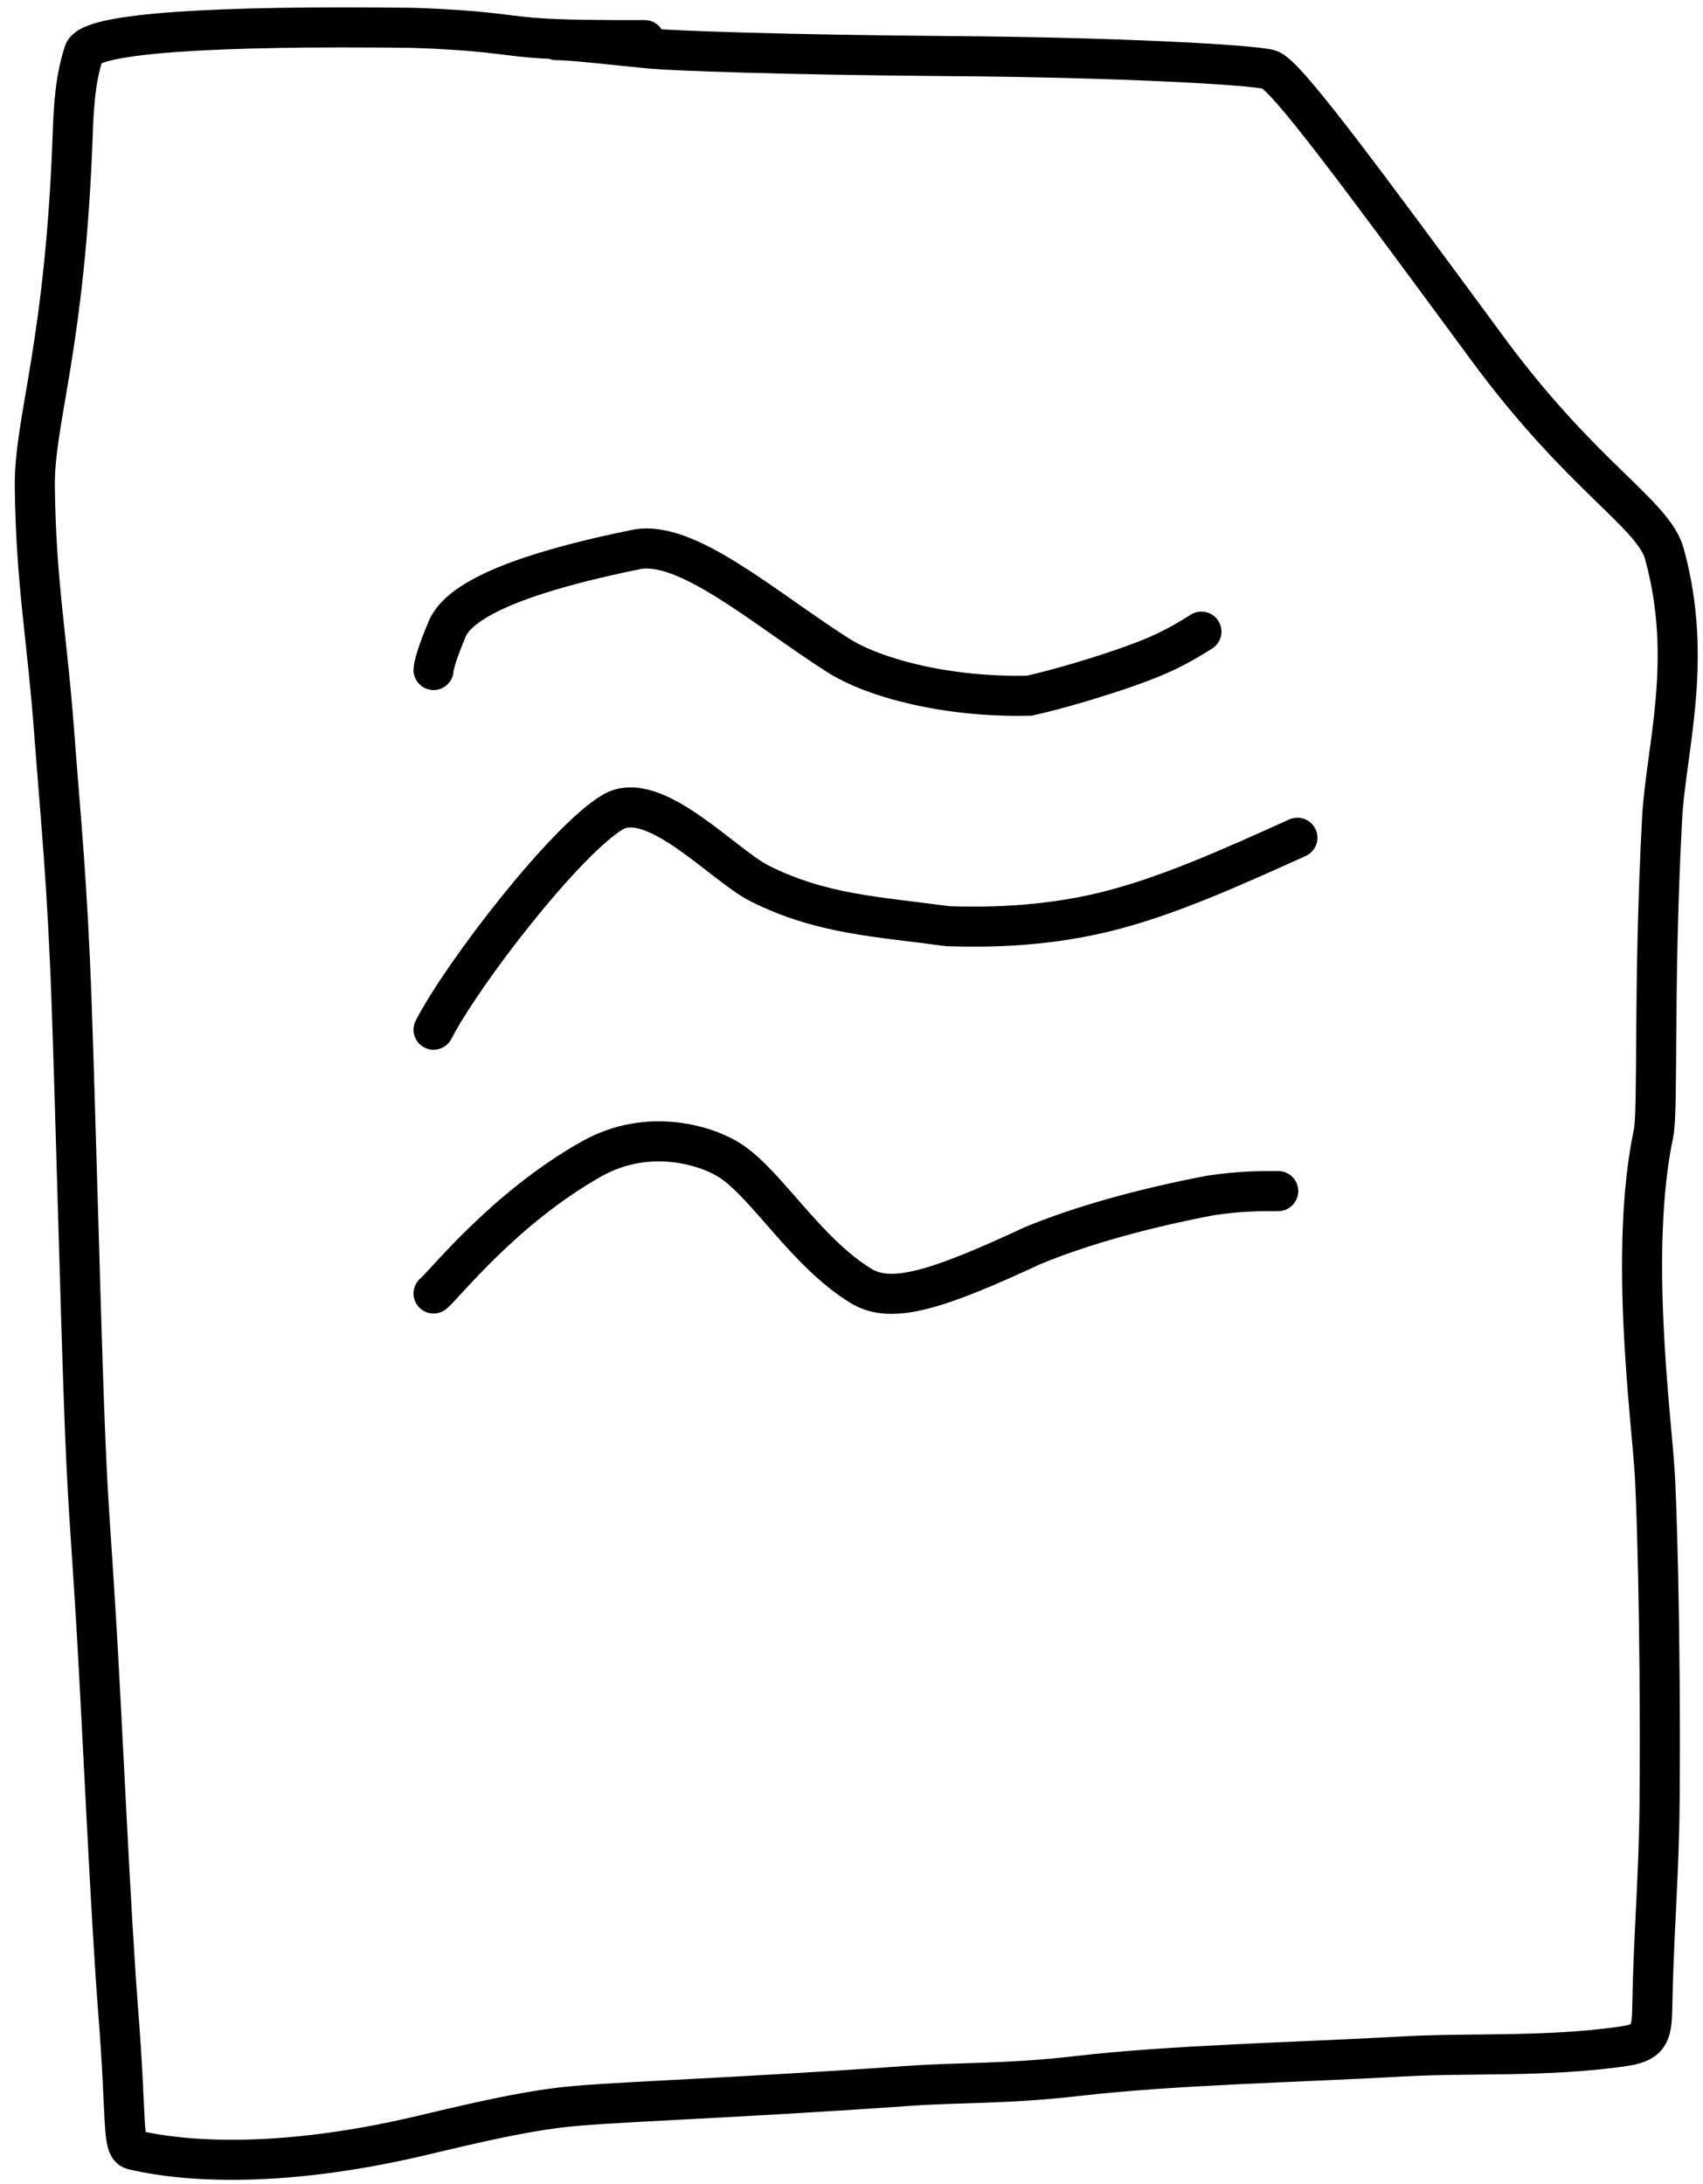
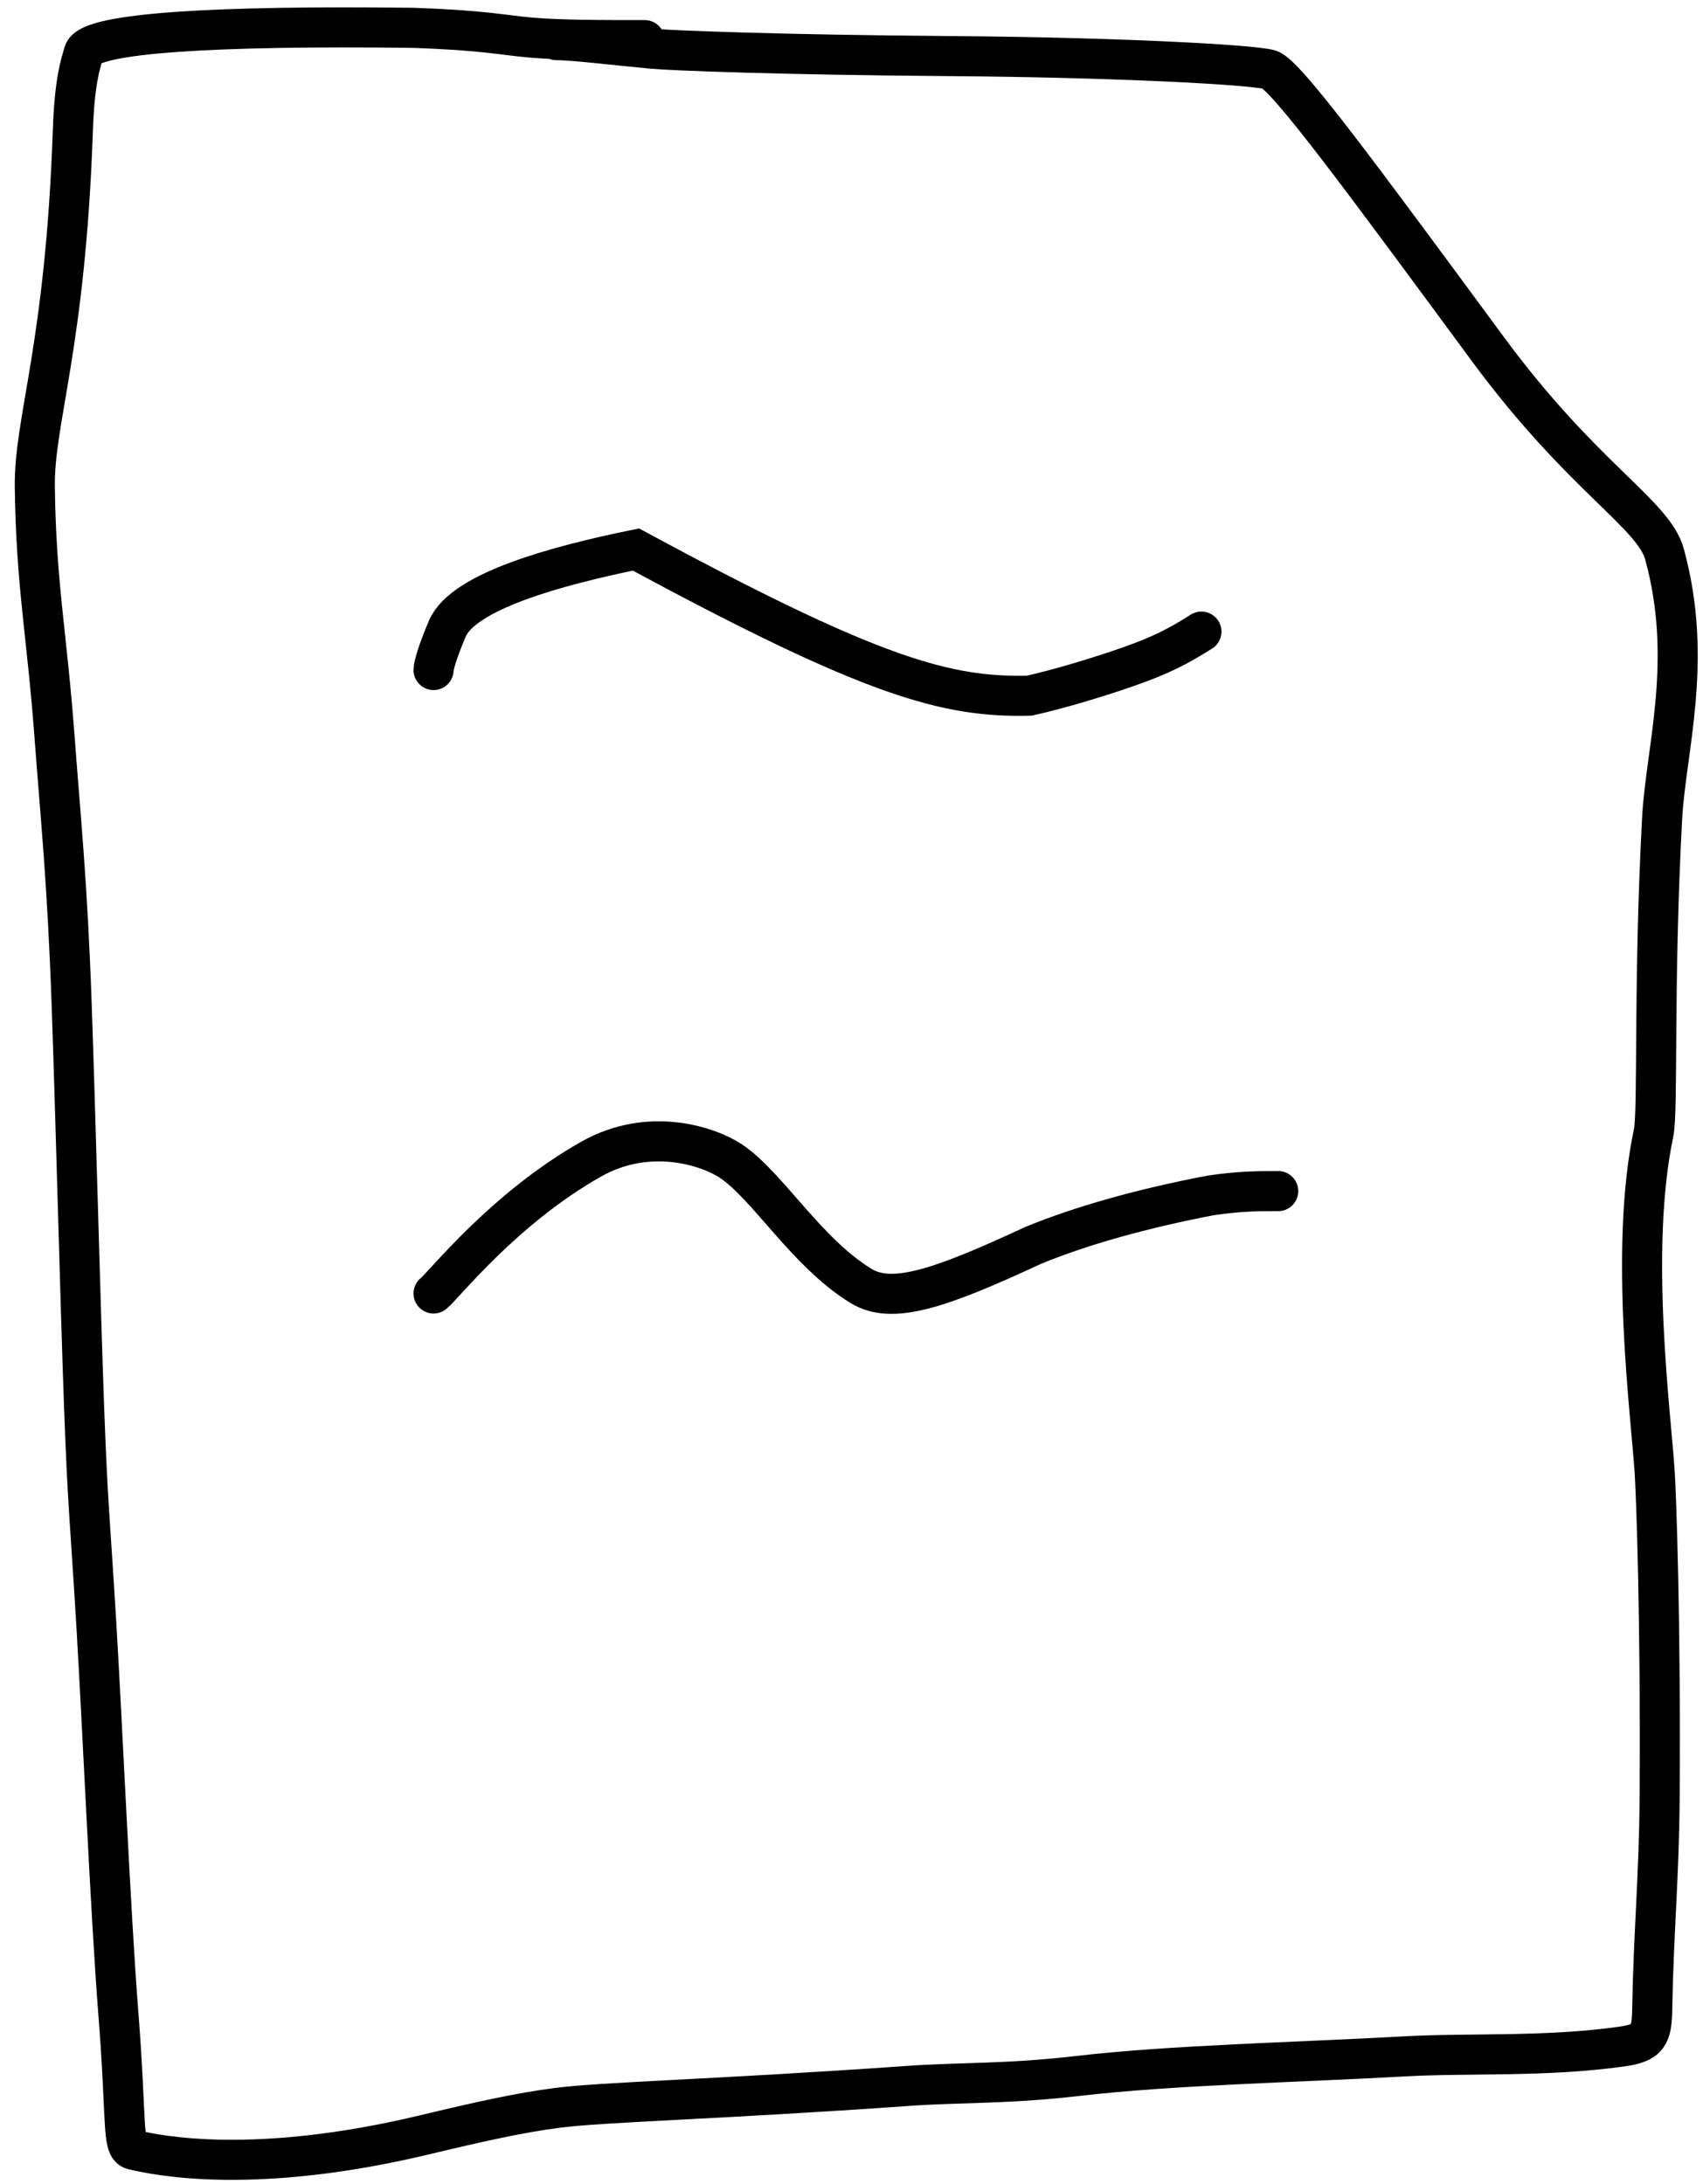
<svg xmlns="http://www.w3.org/2000/svg" width="85" height="109" viewBox="0 0 85 109" fill="none">
  <path d="M27.77 2.003C28.623 2.003 30.578 2.246 32.54 2.431C33.53 2.525 39.111 2.738 47.374 2.799C55.797 2.861 62.433 3.227 63.35 3.471C64.154 3.686 67.916 8.813 74.274 17.438C78.986 23.831 82.524 25.645 83.075 27.647C84.541 32.972 83.141 37.401 82.958 40.865C82.511 49.289 82.774 55.408 82.53 56.568C81.307 62.367 82.403 70.594 82.588 73.471C82.664 74.648 82.895 80.836 82.835 89.775C82.808 93.626 82.528 96.55 82.467 100.224C82.445 101.594 82.285 101.956 80.949 102.144C77.1 102.684 73.351 102.452 70.06 102.636C64.594 102.941 58.545 103.062 53.774 103.614C50.236 104.023 47.99 103.922 45.371 104.106C35.525 104.797 30.115 104.904 27.777 105.209C25.943 105.448 23.985 105.881 21.172 106.554C12.741 108.569 7.932 107.601 6.642 107.294C6.081 107.161 6.334 105.889 5.907 100.484C5.52 95.571 5.117 86.227 4.807 81.053C4.496 75.878 4.375 75.151 4.191 70.046C4.007 64.942 3.765 55.482 3.579 50.184C3.364 44.034 3.026 40.859 2.721 36.761C2.339 31.626 1.802 29.206 1.738 24.318C1.694 20.958 3.265 17.328 3.636 6.518C3.719 4.093 4 3.245 4.186 2.626C4.481 1.639 10.802 1.268 20.598 1.389C24.209 1.511 25.058 1.753 26.526 1.878C27.994 2.003 30.056 2.003 32.18 2.003" stroke="black" stroke-width="2" stroke-linecap="round" />
-   <path d="M21.64 33.441C21.64 33.23 21.851 32.489 22.328 31.373C23.128 29.502 27.785 28.235 31.742 27.427C34.256 26.913 38.114 30.33 41.804 32.69C43.615 33.849 47.273 34.82 51.377 34.721C52.811 34.405 54.919 33.773 56.427 33.236C57.934 32.7 58.777 32.278 59.965 31.524" stroke="black" stroke-width="2" stroke-linecap="round" />
-   <path d="M21.64 51.393C23.116 48.541 28.219 41.94 30.576 40.536C32.634 39.31 36.108 43.191 37.92 44.097C41.009 45.64 43.773 45.747 47.329 46.229C49.078 46.283 51.923 46.283 55.023 45.545C58.123 44.808 61.39 43.332 64.756 41.812" stroke="black" stroke-width="2" stroke-linecap="round" />
+   <path d="M21.64 33.441C21.64 33.23 21.851 32.489 22.328 31.373C23.128 29.502 27.785 28.235 31.742 27.427C43.615 33.849 47.273 34.82 51.377 34.721C52.811 34.405 54.919 33.773 56.427 33.236C57.934 32.7 58.777 32.278 59.965 31.524" stroke="black" stroke-width="2" stroke-linecap="round" />
  <path d="M21.64 64.558C22.17 64.136 25.128 60.329 29.5 57.856C32.408 56.211 35.367 57.209 36.483 57.952C38.307 59.165 40.247 62.514 42.978 64.183C44.513 65.121 46.858 64.347 51.535 62.172C53.98 61.16 57.072 60.304 60.421 59.665C61.872 59.448 62.821 59.448 63.798 59.448" stroke="black" stroke-width="2" stroke-linecap="round" />
</svg>